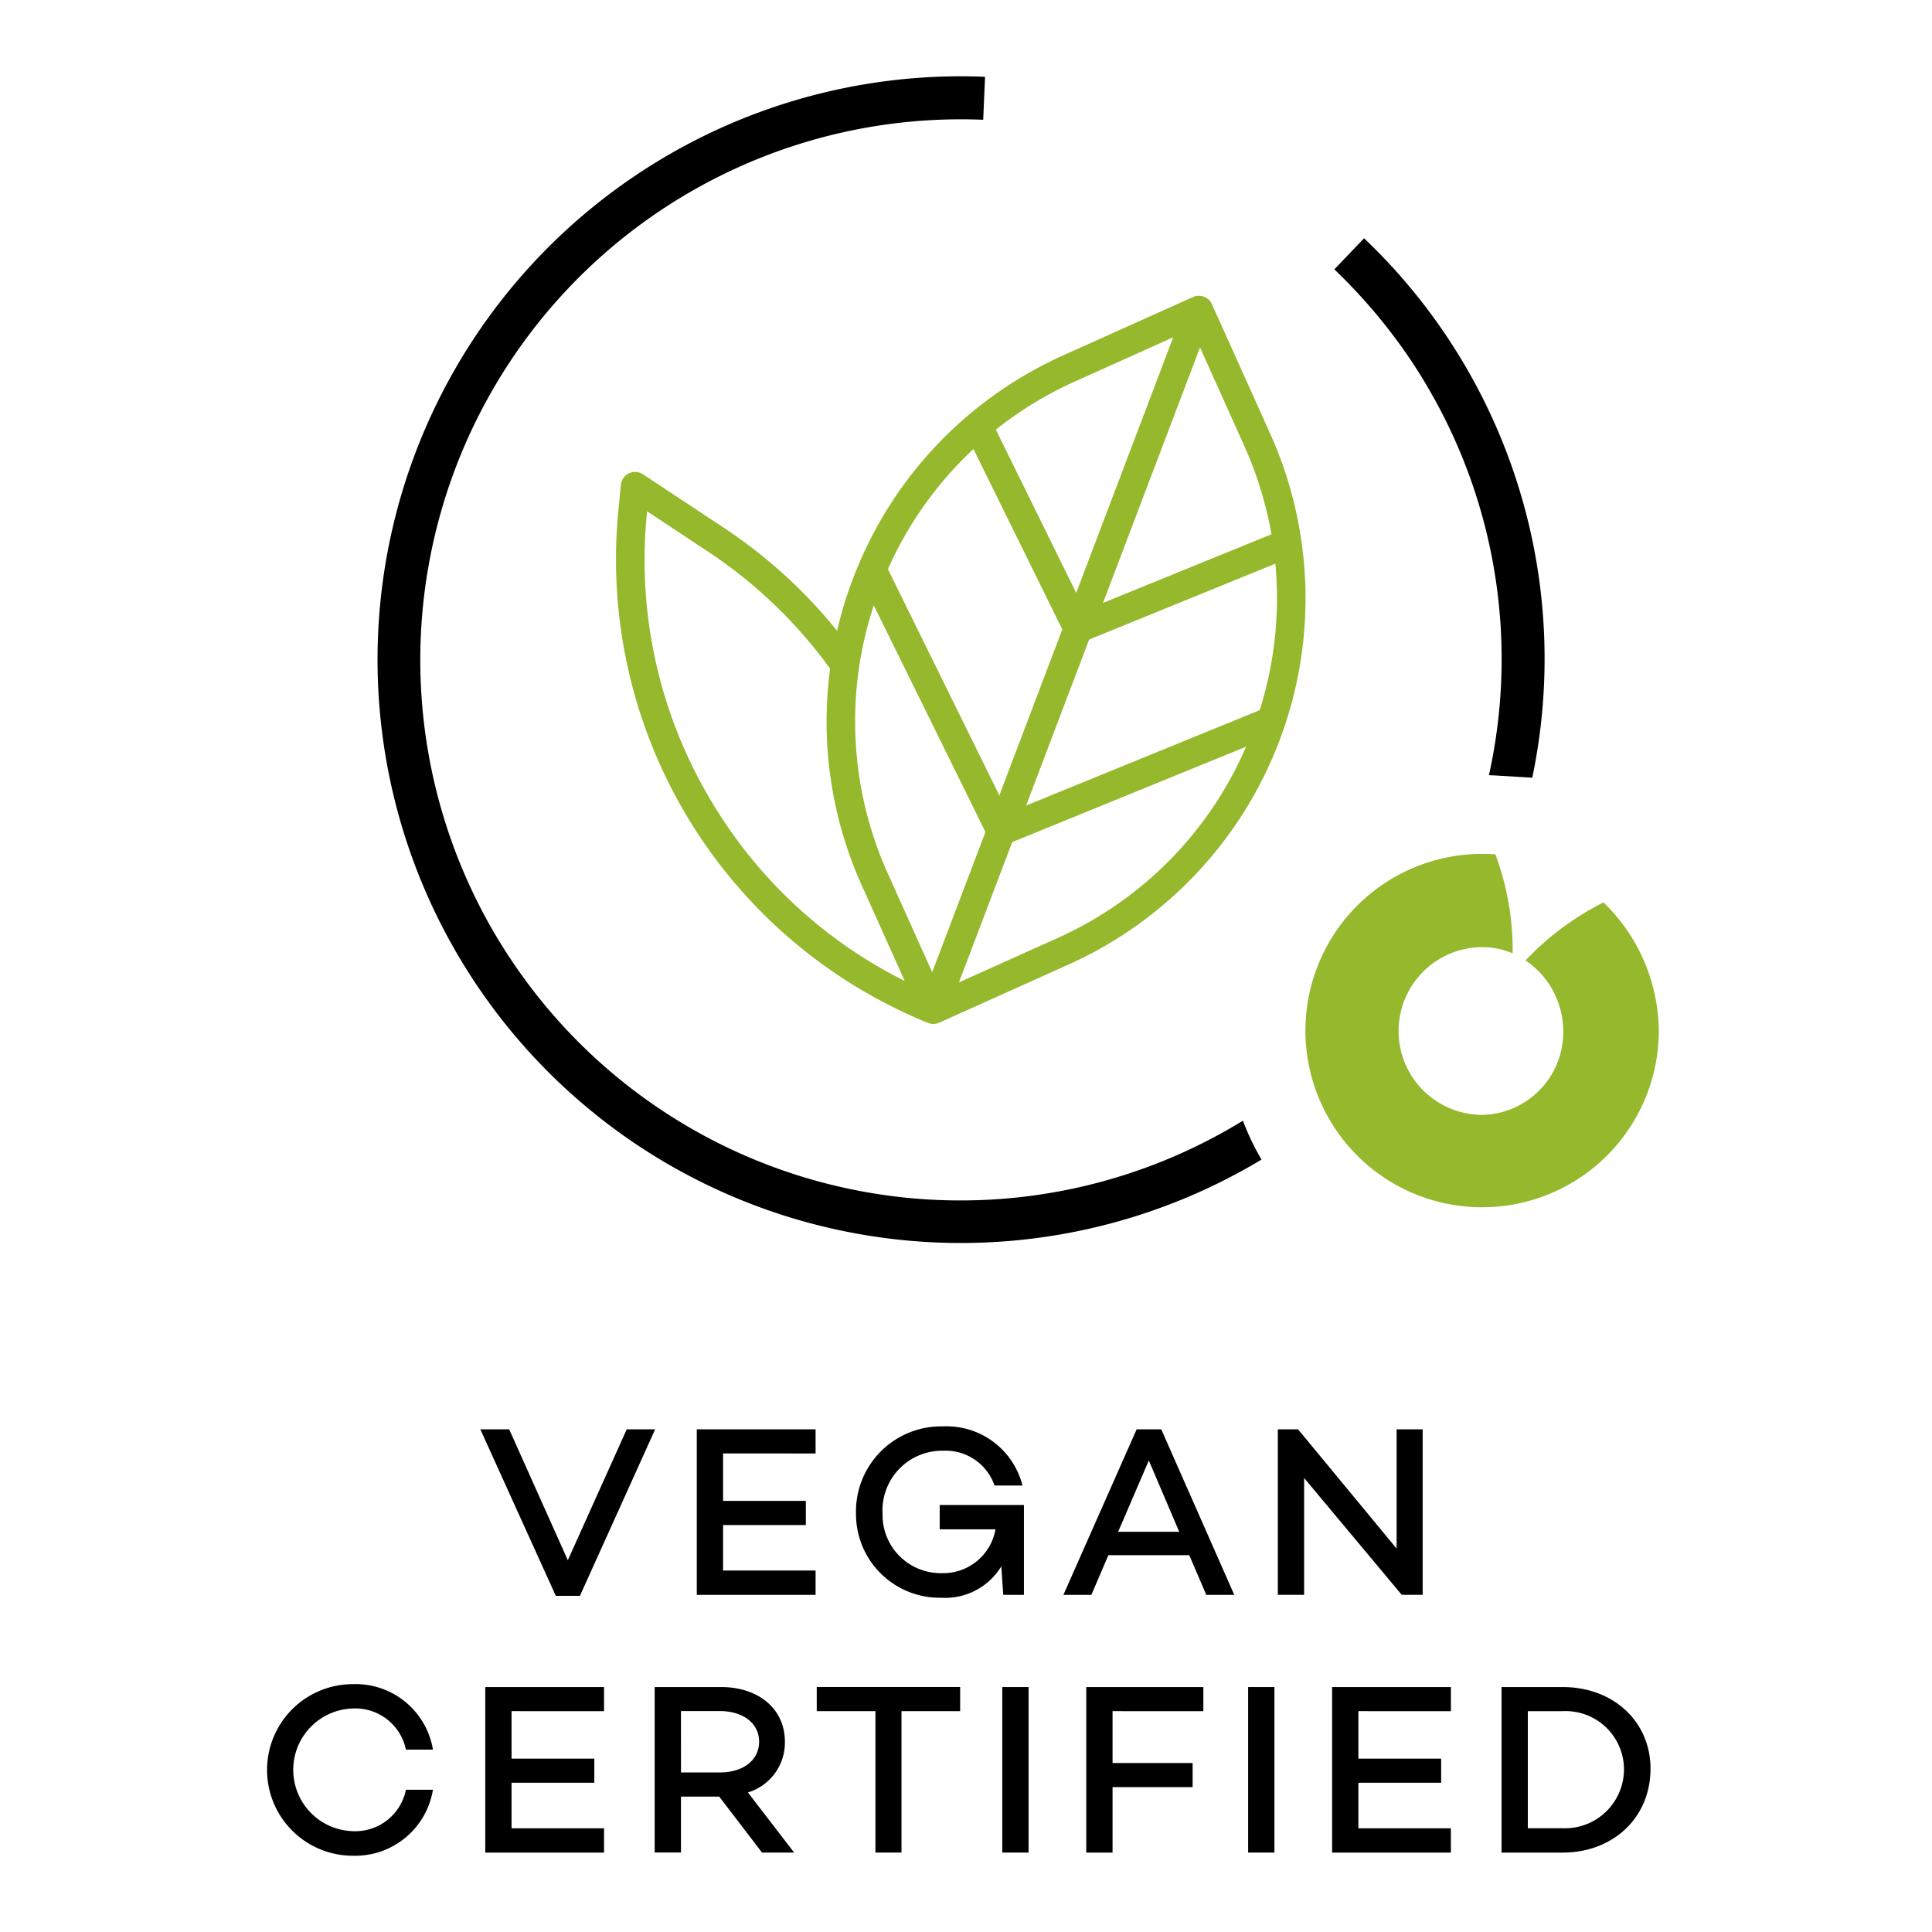
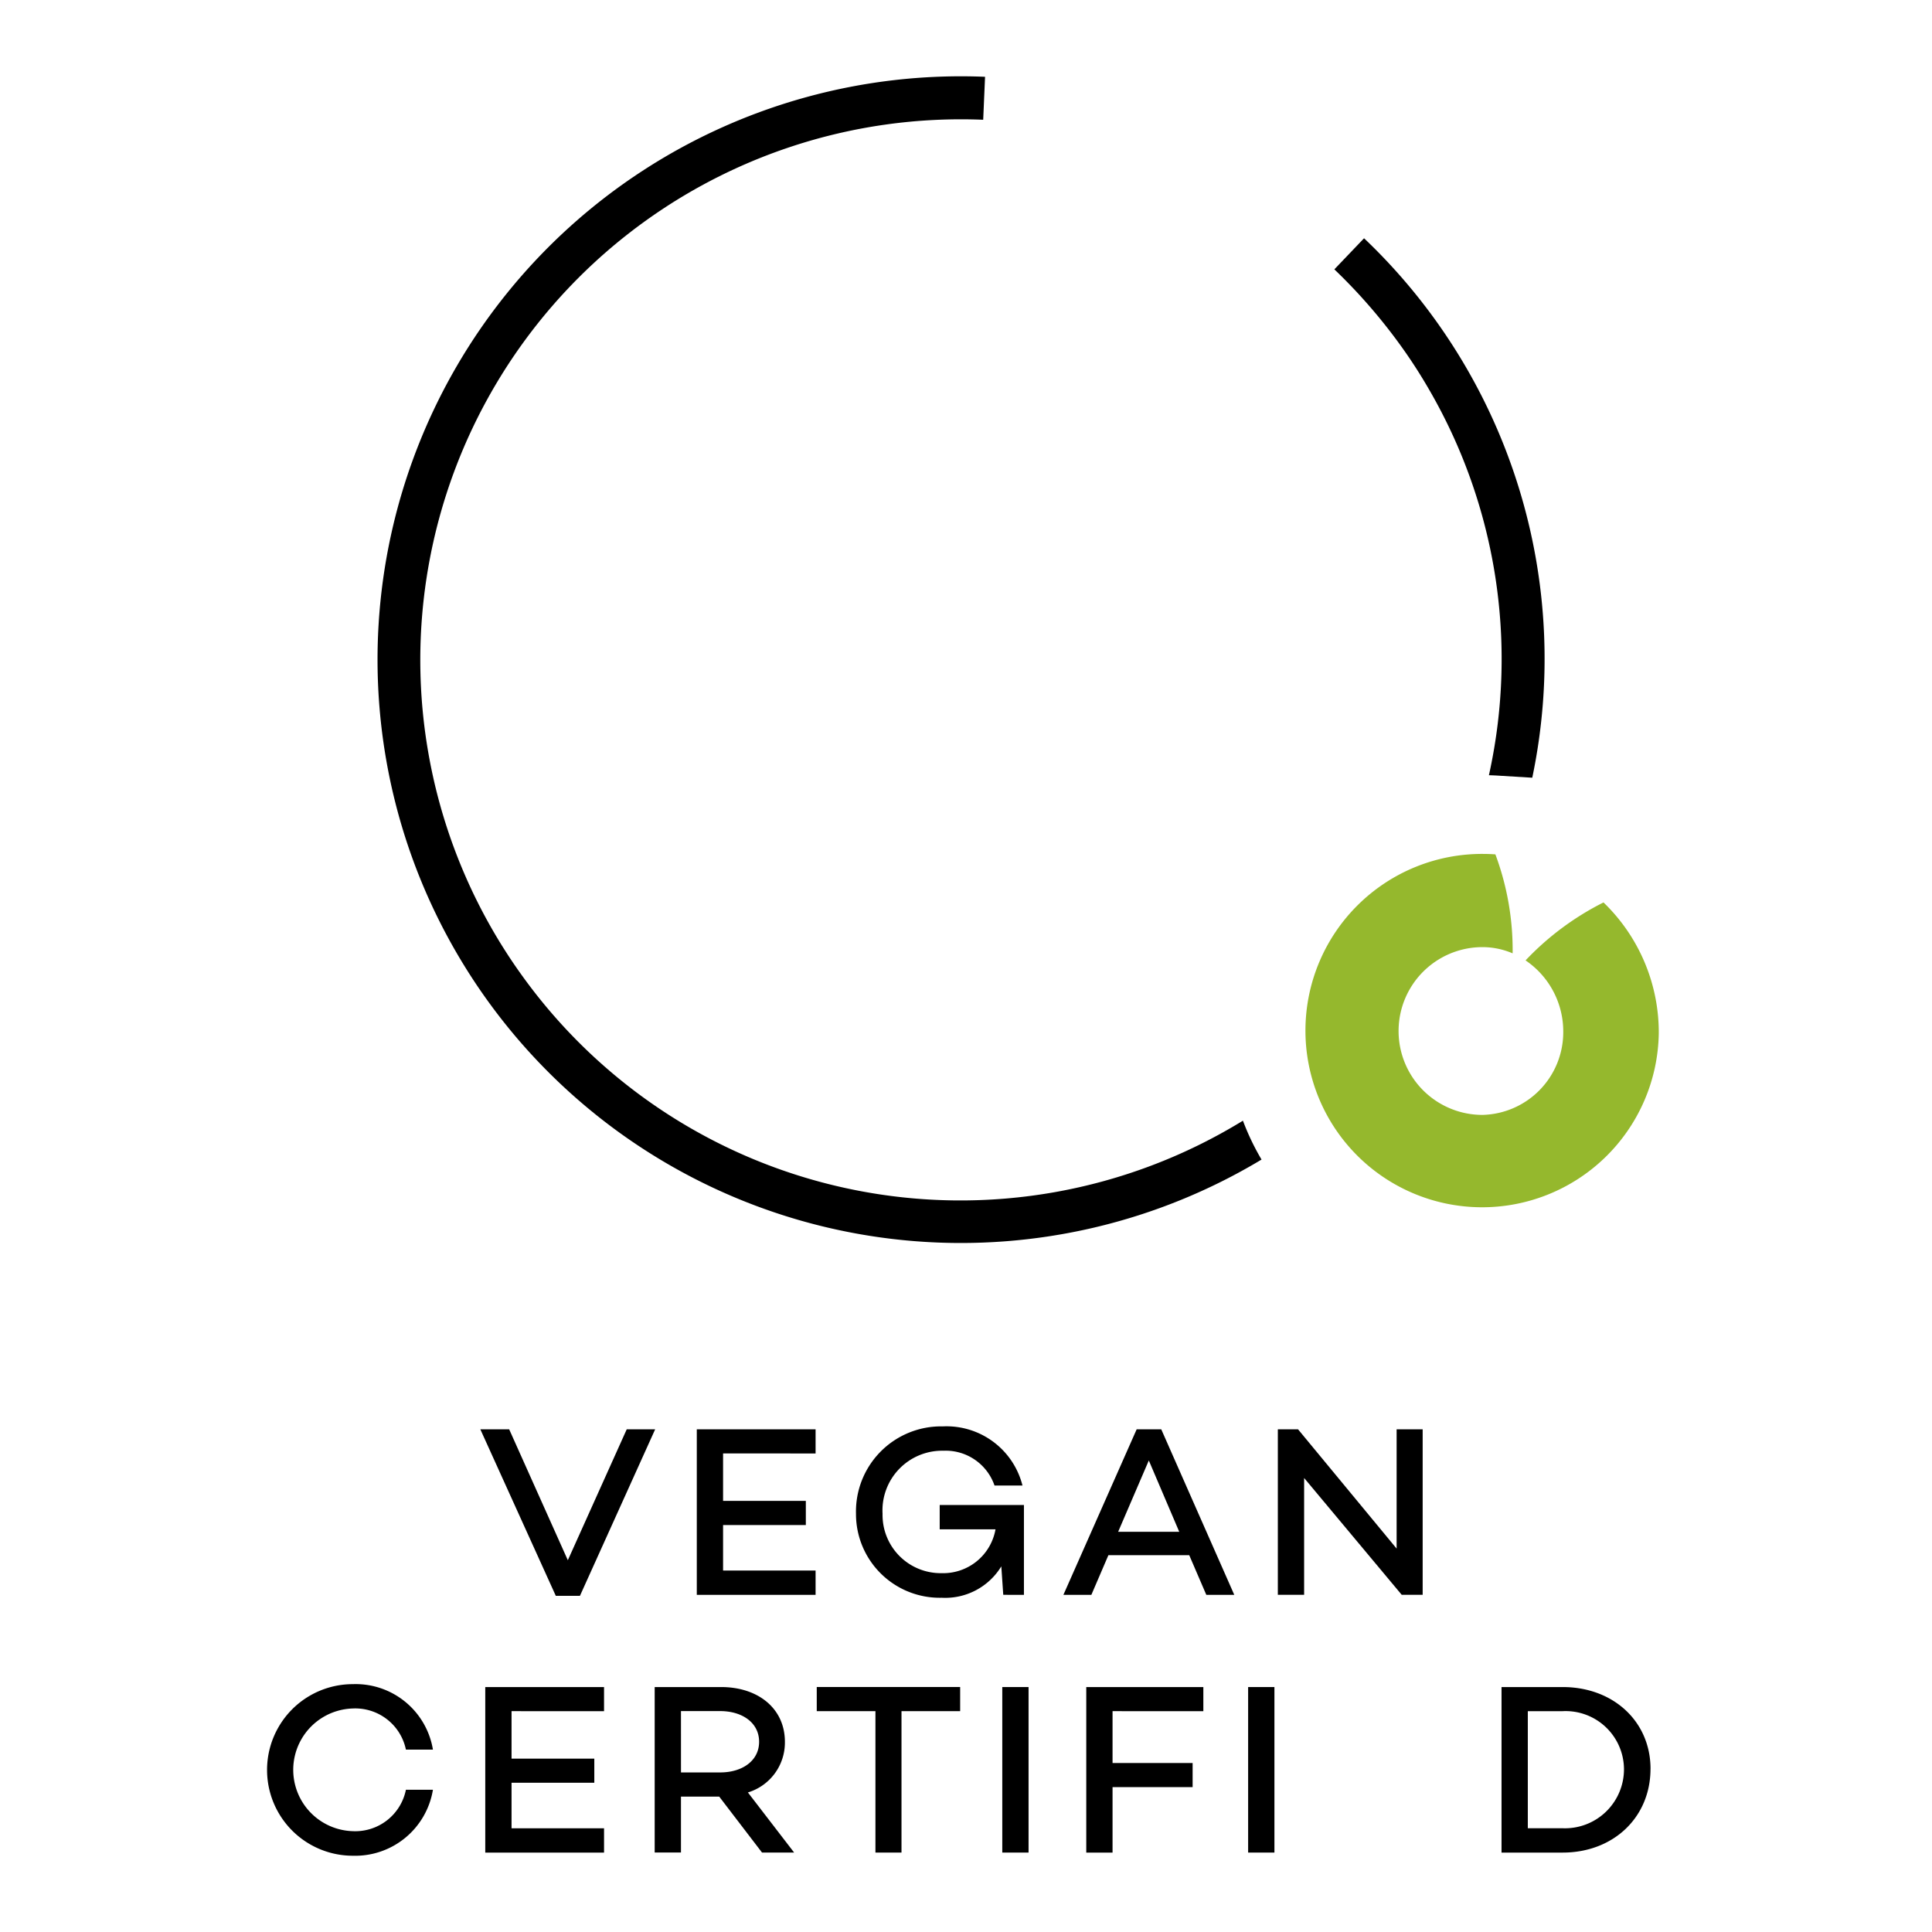
<svg xmlns="http://www.w3.org/2000/svg" width="152" height="152" viewBox="0 0 152 152">
  <defs>
    <clipPath id="clip-path">
      <rect id="Rectangle_298" data-name="Rectangle 298" width="109.502" height="140" />
    </clipPath>
  </defs>
  <g id="Group_590" data-name="Group 590" transform="translate(-945 -3407)">
-     <rect id="Rectangle_299" data-name="Rectangle 299" width="152" height="152" transform="translate(945 3407)" fill="#fff" />
    <g id="Group_589" data-name="Group 589" transform="translate(966 3413)">
      <g id="Group_588" data-name="Group 588" clip-path="url(#clip-path)">
        <path id="Path_266" data-name="Path 266" d="M90.027,182.241v7.066H88.4l-.153-2.24a5.165,5.165,0,0,1-4.692,2.47,6.59,6.59,0,0,1-6.741-6.607,6.7,6.7,0,0,1,6.836-6.875,6.161,6.161,0,0,1,6.263,4.654h-2.2a4.065,4.065,0,0,0-4.021-2.739,4.694,4.694,0,0,0-4.788,4.96,4.578,4.578,0,0,0,4.654,4.672,4.176,4.176,0,0,0,4.232-3.447H83.4v-1.915Z" transform="translate(-30.469 -69.834)" />
        <path id="Path_267" data-name="Path 267" d="M113.758,186.337H107.4l-1.341,3.122h-2.2l5.764-13.023h1.934l5.745,13.023h-2.2Zm-.785-1.838-2.394-5.611-2.413,5.611Z" transform="translate(-41.196 -69.985)" />
        <path id="Path_268" data-name="Path 268" d="M143.216,176.436v13.022h-1.647l-7.679-9.192v9.192h-2.068V176.436h1.589l7.756,9.384v-9.384Z" transform="translate(-52.288 -69.985)" />
        <path id="Path_269" data-name="Path 269" d="M10.935,217.975h2.126a6.2,6.2,0,0,1-6.3,5.19,6.75,6.75,0,1,1,0-13.5,6.165,6.165,0,0,1,6.3,5.151H10.935a4.067,4.067,0,0,0-4.175-3.236,4.828,4.828,0,0,0,0,9.652,4.065,4.065,0,0,0,4.175-3.256" transform="translate(0 -83.165)" />
        <path id="Path_270" data-name="Path 270" d="M30.54,211.941v3.734h6.511v1.9H30.54v3.581h7.277v1.915H28.472V210.045h9.345v1.9Z" transform="translate(-11.294 -83.316)" />
        <path id="Path_271" data-name="Path 271" d="M55.638,218.662H52.631v4.4H50.563V210.045h5.228c2.911,0,5.017,1.685,5.017,4.309a4.1,4.1,0,0,1-2.911,3.983l3.638,4.73H59.009Zm-3.006-1.9h3.083c1.743,0,3.064-.919,3.064-2.413s-1.321-2.413-3.064-2.413H52.631Z" transform="translate(-20.056 -83.316)" />
        <path id="Path_272" data-name="Path 272" d="M82.982,211.941H78.367v11.126h-2.05V211.941H71.7v-1.9H82.982Z" transform="translate(-28.442 -83.316)" />
        <rect id="Rectangle_296" data-name="Rectangle 296" width="2.068" height="13.022" transform="translate(57.854 126.729)" />
        <path id="Path_273" data-name="Path 273" d="M108.909,211.941v4.079h6.3v1.9h-6.3v5.151h-2.068V210.045h9.211v1.9Z" transform="translate(-42.379 -83.316)" />
        <rect id="Rectangle_297" data-name="Rectangle 297" width="2.068" height="13.022" transform="translate(77.197 126.729)" />
-         <path id="Path_274" data-name="Path 274" d="M140.967,211.941v3.734h6.511v1.9h-6.511v3.581h7.277v1.915H138.9V210.045h9.345v1.9Z" transform="translate(-55.096 -83.316)" />
        <path id="Path_275" data-name="Path 275" d="M172.712,216.48c0,3.811-2.912,6.588-6.914,6.588h-4.806V210.045H165.8c4,0,6.914,2.719,6.914,6.435m-2.088,0a4.594,4.594,0,0,0-4.826-4.538H163.06v9.211H165.8a4.644,4.644,0,0,0,4.826-4.673" transform="translate(-63.859 -83.316)" />
-         <path id="Path_276" data-name="Path 276" d="M96.988,39.475,92.4,29.284c0-.005-.006-.01-.008-.014a1.1,1.1,0,0,0-.1-.177.92.92,0,0,0-.063-.074,1.071,1.071,0,0,0-.081-.092,1.04,1.04,0,0,0-.091-.071c-.028-.021-.053-.045-.083-.063a1.128,1.128,0,0,0-.185-.092l-.013-.007-.021-.005a1.08,1.08,0,0,0-.194-.052c-.031-.005-.063,0-.094-.007a1.088,1.088,0,0,0-.125-.007c-.038,0-.075.008-.112.013s-.071.007-.106.014a1.12,1.12,0,0,0-.186.062c-.008,0-.016,0-.024.008L80.725,33.3a31.723,31.723,0,0,0-7.41,4.655,1.08,1.08,0,0,0-.118.1,31.347,31.347,0,0,0-8.55,11.626,1.175,1.175,0,0,0-.054.134c-.151.358-.3.716-.441,1.082a31.984,31.984,0,0,0-1.24,4.083,39.352,39.352,0,0,0-8.879-8.085l-6.387-4.225A1.127,1.127,0,0,0,45.9,43.5l-.191,1.98A39.361,39.361,0,0,0,70.055,85.827l.019.005.01.005c.02.007.039.01.059.016l.057.016c.025.006.051.016.076.021a1.031,1.031,0,0,0,.418,0l.053-.012a1.218,1.218,0,0,0,.17-.055c.01,0,.019-.005.029-.01l10.191-4.582A31.582,31.582,0,0,0,96.988,39.475m-.833,21.76c-.013,0-.026.007-.039.011L77.783,68.728,82.74,55.671,97.393,49.7a29.126,29.126,0,0,1-1.238,11.539M70.395,81.842l-3.467-7.711A29.115,29.115,0,0,1,65.8,52.982L74.583,70.81ZM97.086,47.388l-13.253,5.4,7.632-20.1,3.467,7.71a29.492,29.492,0,0,1,2.154,6.99M81.648,35.356l7.71-3.467L81.724,52l-4.309-8.754,0,0L75.4,39.154a29.537,29.537,0,0,1,6.248-3.8m-8.009,5.321,1.753,3.56v0l5.238,10.64L75.677,67.93l-8.767-17.8a29.116,29.116,0,0,1,6.729-9.448M53.11,68.538A36.869,36.869,0,0,1,47.954,45.7l.011-.118,4.824,3.19a37.133,37.133,0,0,1,9.575,9.191,31.368,31.368,0,0,0,2.509,17.091l3.362,7.477A36.777,36.777,0,0,1,53.11,68.538m27.1,10.636L72.5,82.642l4.189-11.035,18.4-7.507A29.115,29.115,0,0,1,80.212,79.174" transform="translate(-18.054 -11.353)" fill="#95b82d" />
        <path id="Path_277" data-name="Path 277" d="M82.488,82.17a19.464,19.464,0,0,0,1.464,3.058A45.895,45.895,0,1,1,62.2.042l-.146,3.38A42.535,42.535,0,0,0,23.859,67.854c.229.38.467.76.709,1.135q.557.864,1.152,1.69A42.475,42.475,0,0,0,82.488,82.17" transform="translate(-5.701 0)" />
        <path id="Path_278" data-name="Path 278" d="M154.762,63.567l-2.524-.154c-.242-.017-.546-.033-.889-.042a1.161,1.161,0,0,0,.03-.125,42.238,42.238,0,0,0-4.765-30.27q-.843-1.459-1.811-2.85a43.519,43.519,0,0,0-5.612-6.555l2.337-2.445a45.629,45.629,0,0,1,13.234,42.441" transform="translate(-55.211 -8.38)" />
        <path id="Path_279" data-name="Path 279" d="M158.862,105.224a22.069,22.069,0,0,0-6.128,4.558A6.752,6.752,0,0,1,155.7,115.4a6.511,6.511,0,0,1-6.356,6.538,6.6,6.6,0,0,1,0-13.2,6.02,6.02,0,0,1,2.374.49,21.611,21.611,0,0,0-1.358-7.789c-.317-.02-.633-.034-.953-.034a13.9,13.9,0,1,0,13.808,14.115,14.2,14.2,0,0,0-4.351-10.3" transform="translate(-53.711 -40.223)" fill="#95b82d" />
        <path id="Path_280" data-name="Path 280" d="M41.586,176.436l-5.918,13.1h-1.9l-5.937-13.1H30.1l4.615,10.3,4.634-10.3Z" transform="translate(-11.041 -69.985)" />
        <path id="Path_281" data-name="Path 281" d="M58.122,178.332v3.734h6.511v1.9H58.122v3.581H65.4v1.915H56.054V176.437H65.4v1.9Z" transform="translate(-22.234 -69.985)" />
      </g>
    </g>
  </g>
</svg>